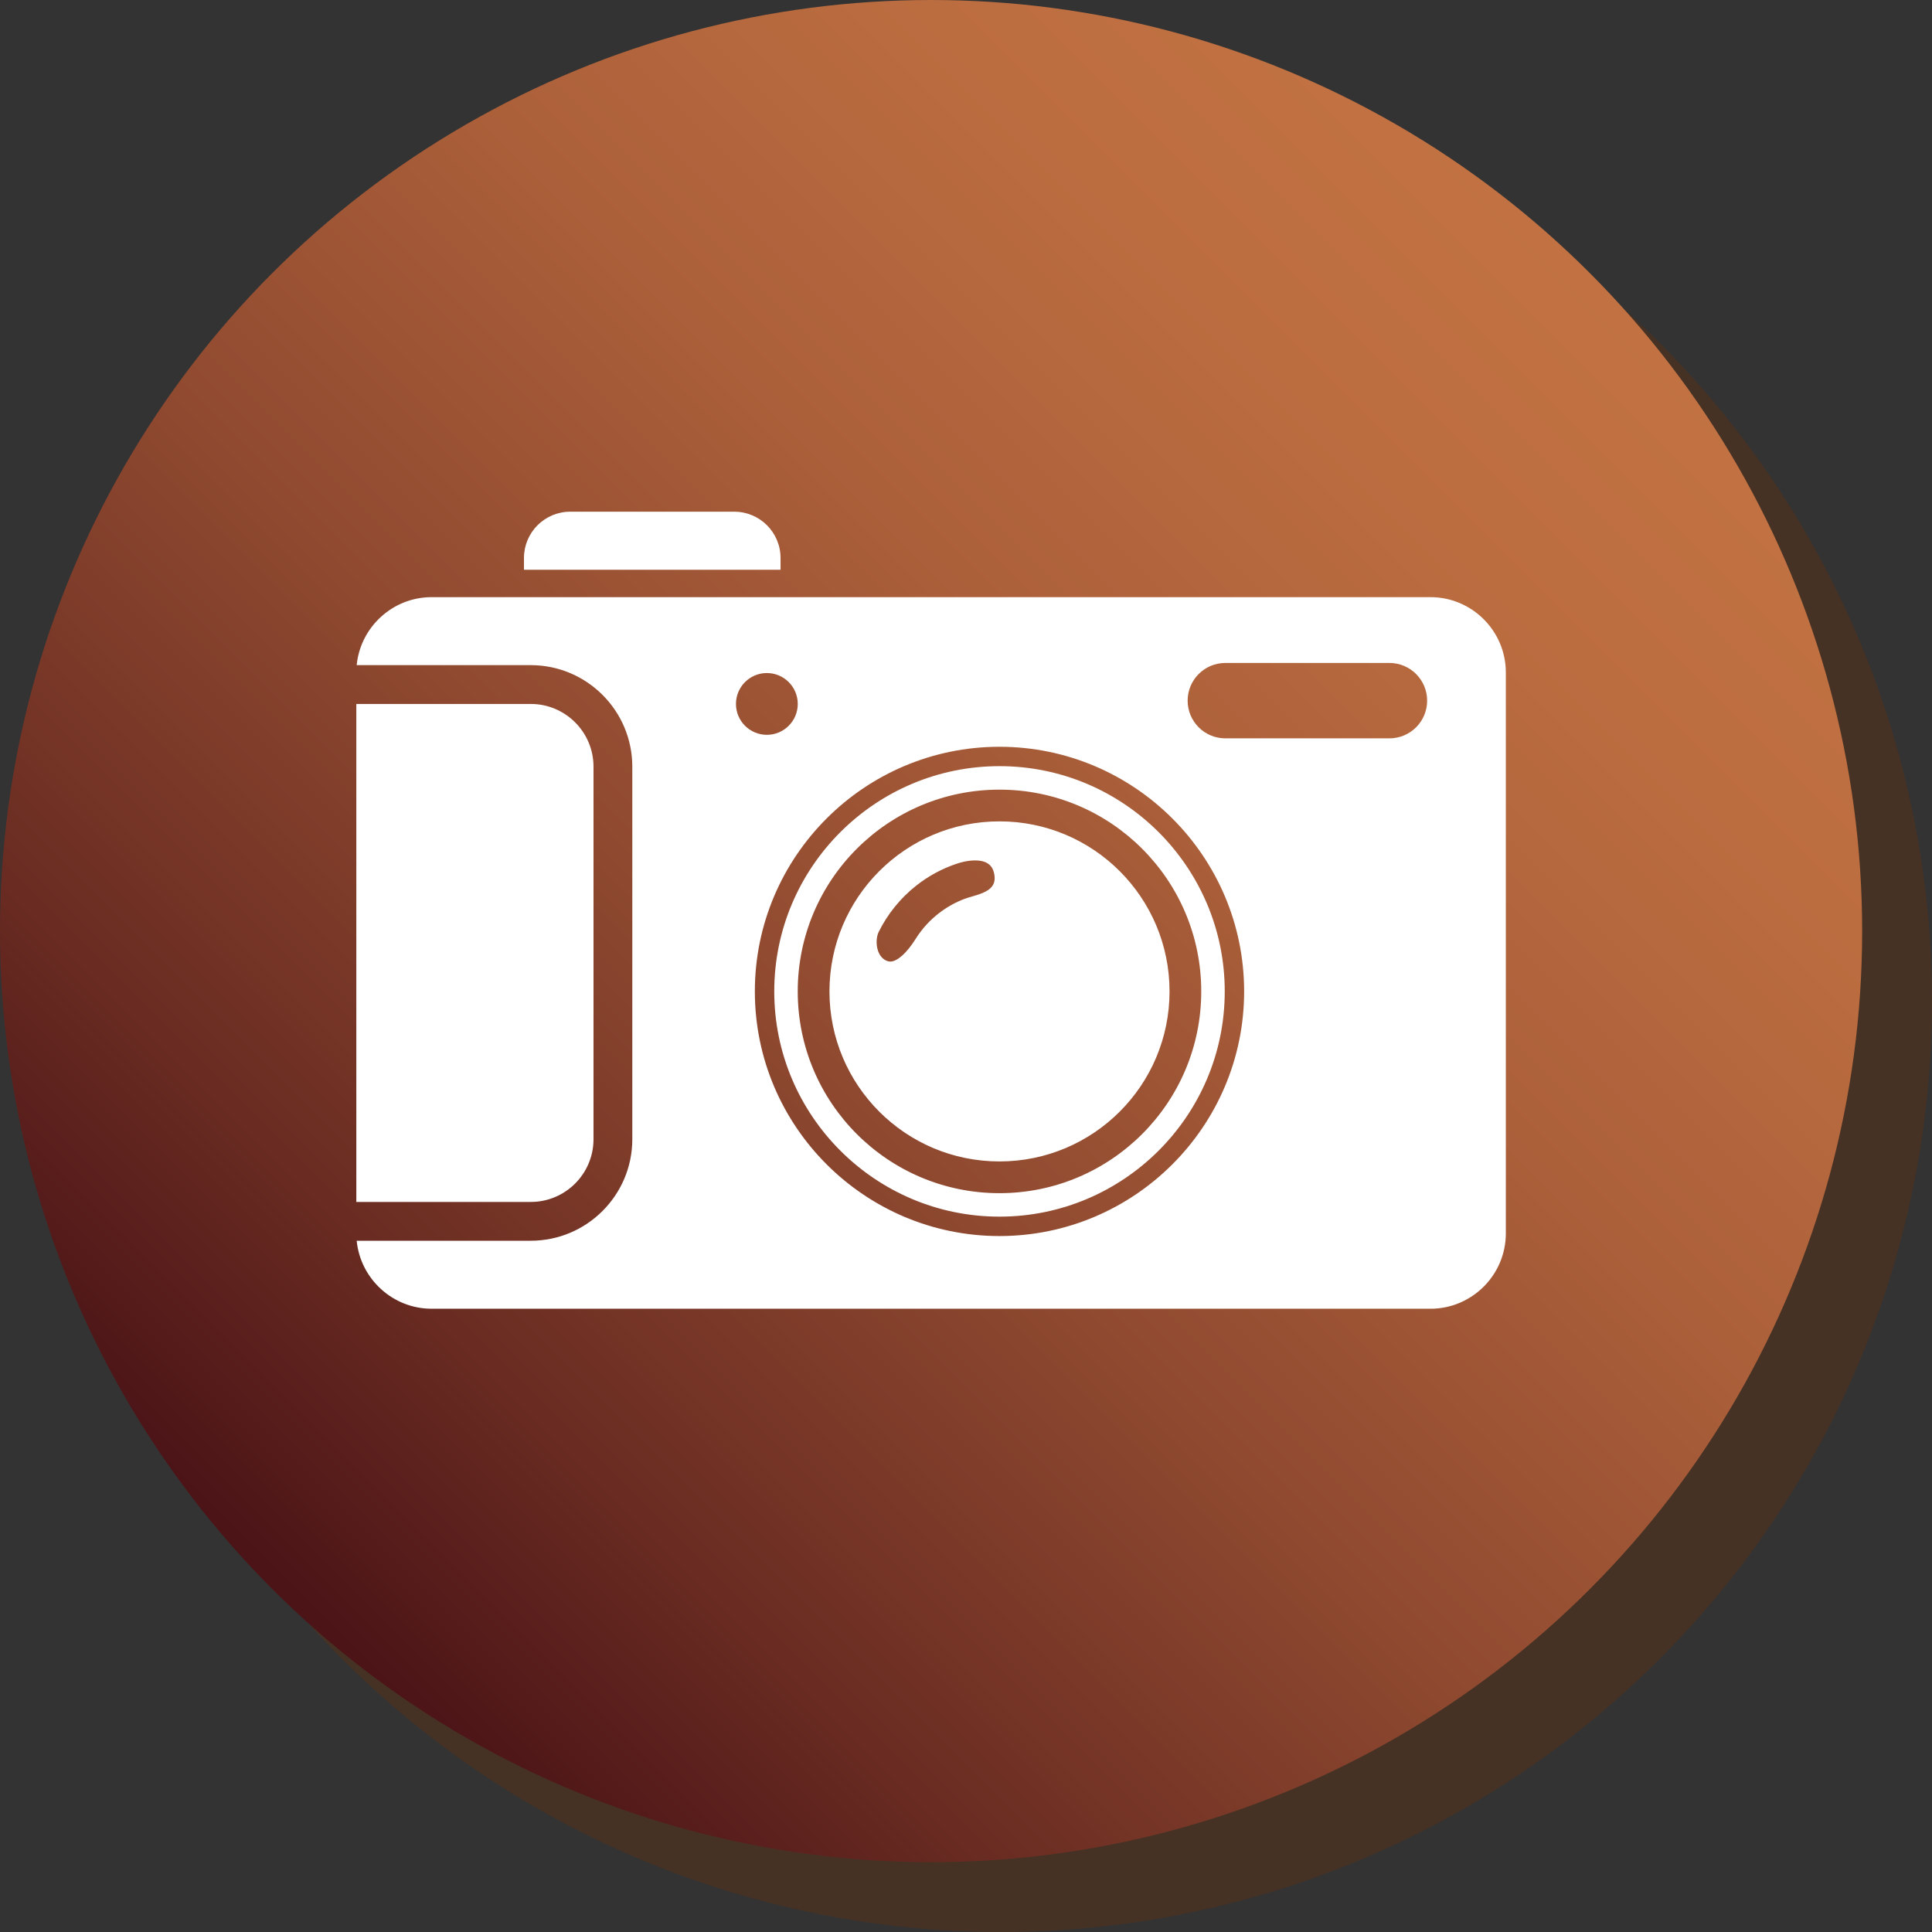
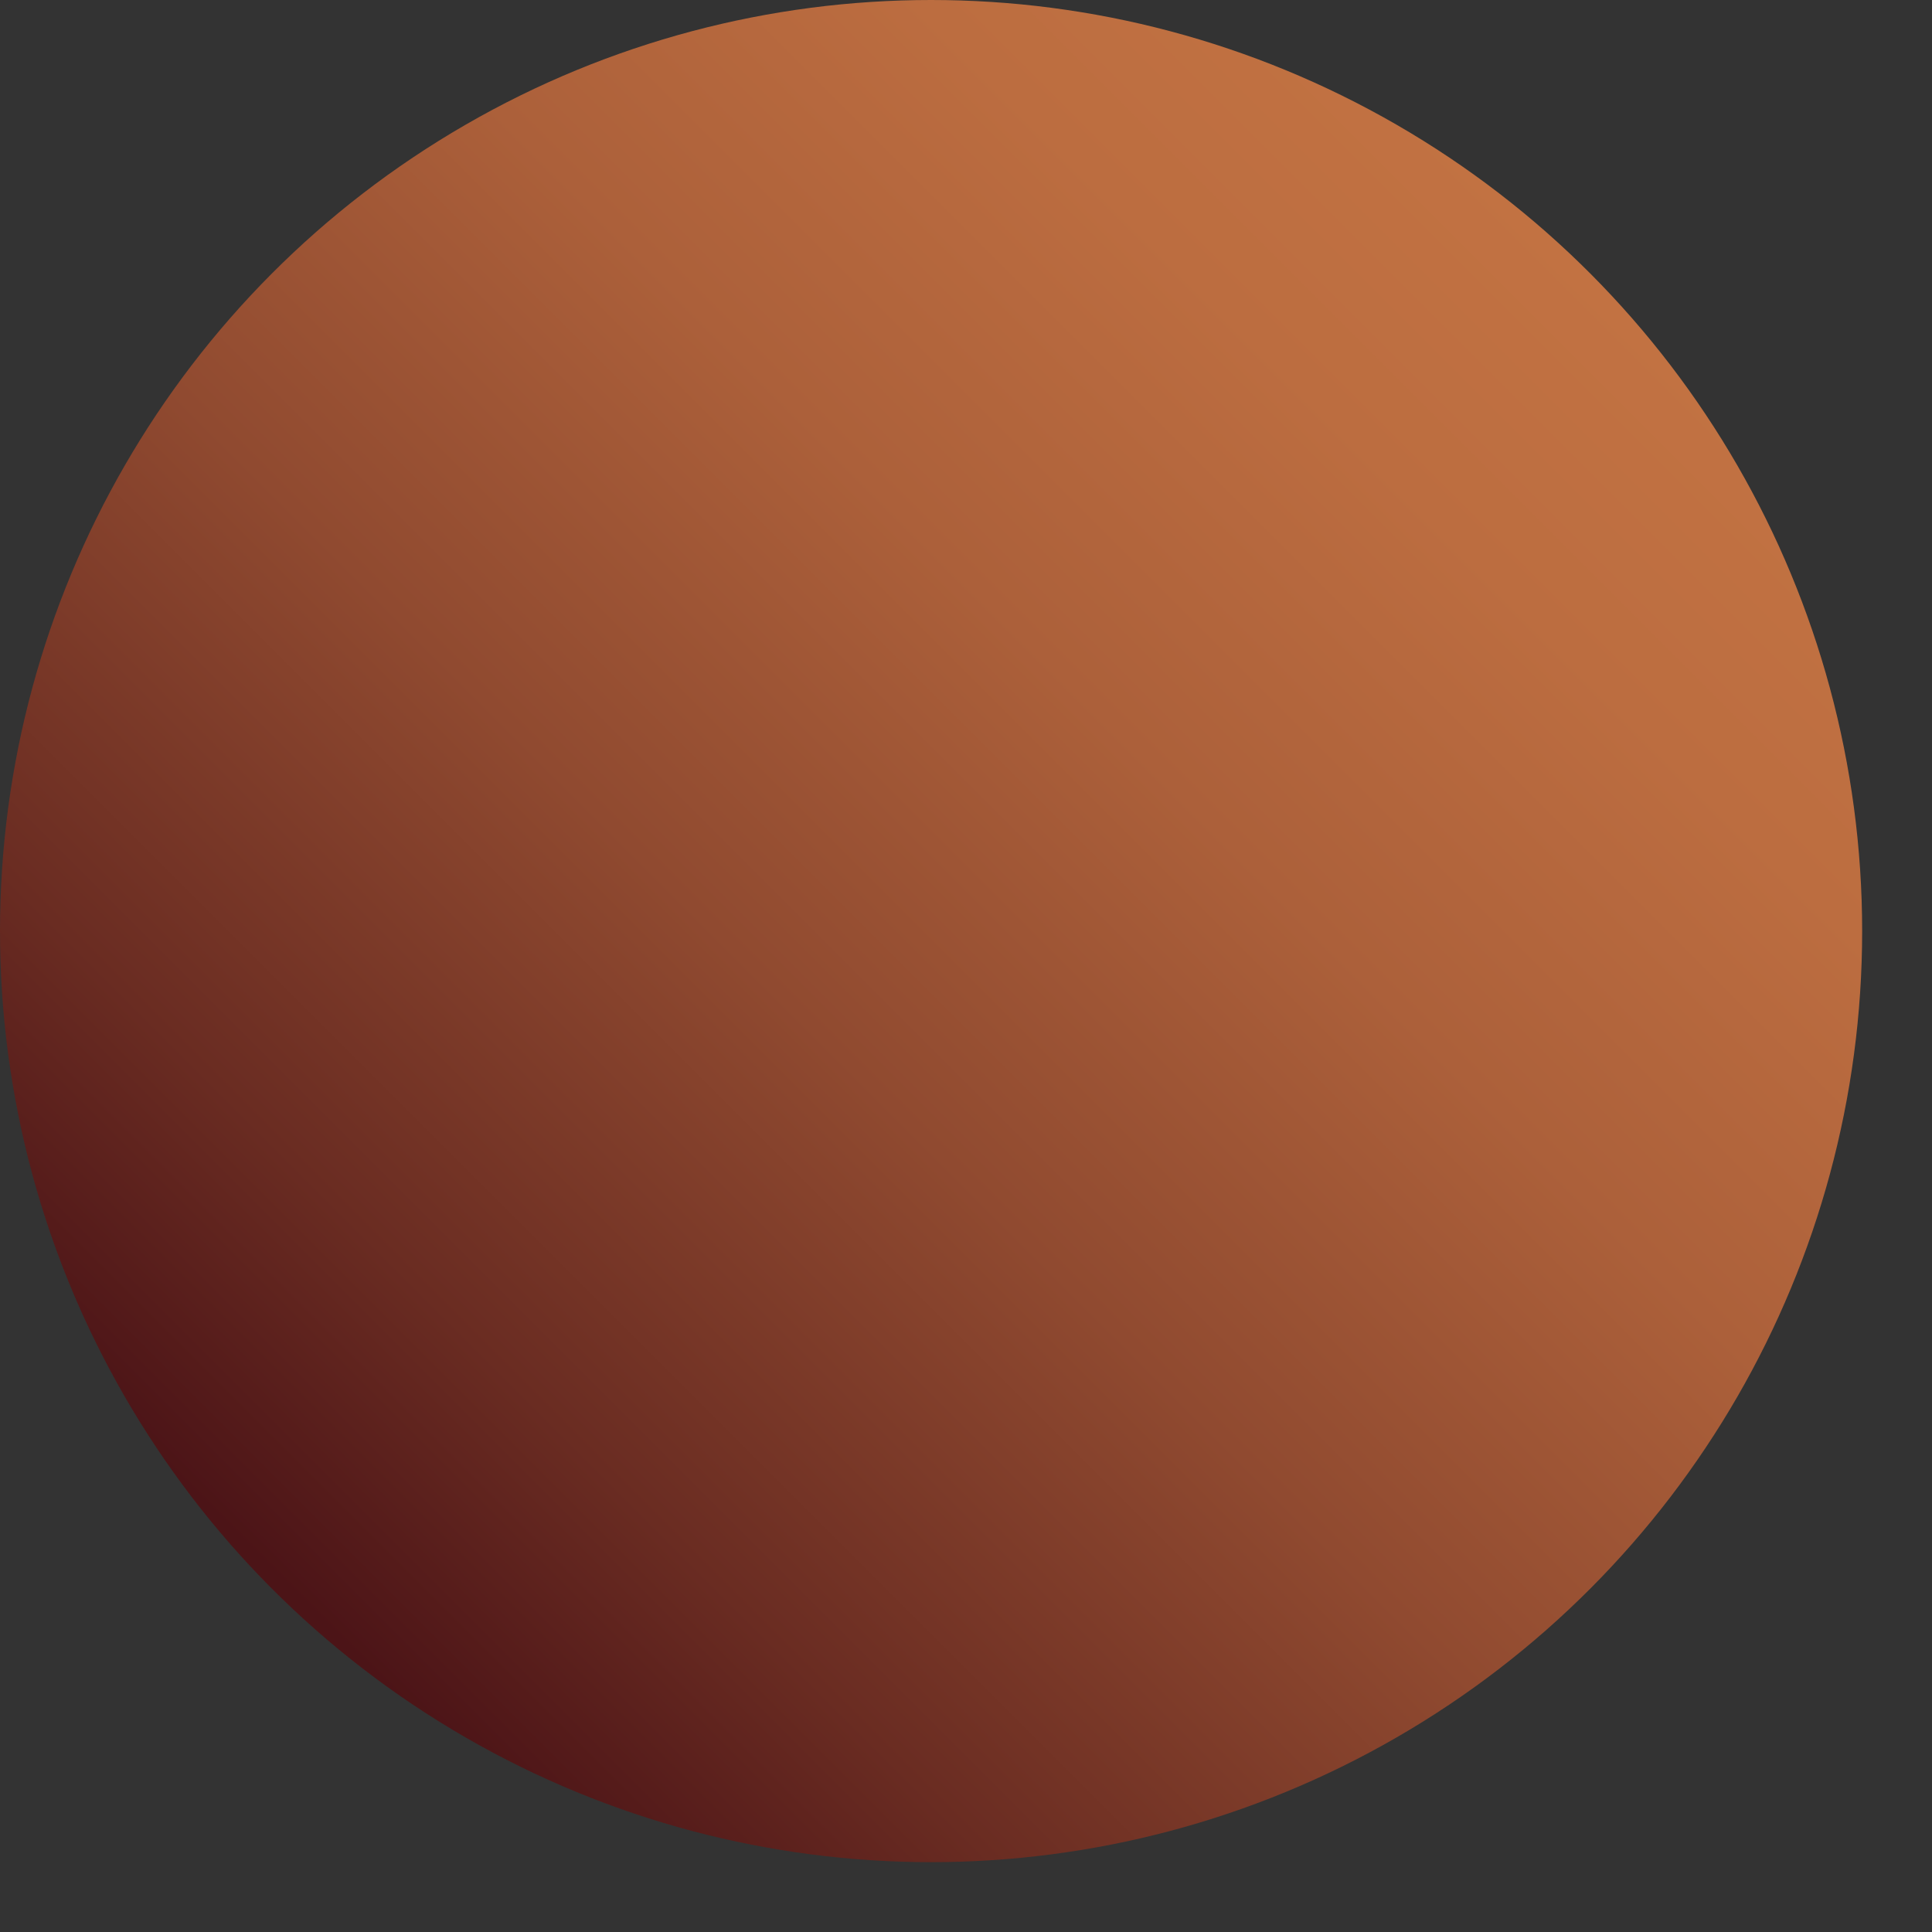
<svg xmlns="http://www.w3.org/2000/svg" version="1.0" id="圖層_1" x="0px" y="0px" width="149.816px" height="149.818px" viewBox="0 0 149.816 149.818" enable-background="new 0 0 149.816 149.818" xml:space="preserve">
  <rect x="0" y="0" width="149.816" height="149.818" fill="#333333" stroke="none" />
  <g>
    <g>
      <g opacity="0.3">
-         <circle fill="#722E00" cx="77.616" cy="77.617" r="72.2" />
-       </g>
+         </g>
      <g>
        <linearGradient id="SVGID_1_" gradientUnits="userSpaceOnUse" x1="-178.128" y1="140.618" x2="-76.022" y2="242.724" gradientTransform="matrix(1 0 0 -1 199.275 263.873)">
          <stop offset="0.006" style="stop-color:#4C1417" />
          <stop offset="0.171" style="stop-color:#6A2C22" />
          <stop offset="0.419" style="stop-color:#904A30" />
          <stop offset="0.648" style="stop-color:#AC603A" />
          <stop offset="0.849" style="stop-color:#BC6D40" />
          <stop offset="1" style="stop-color:#C27242" />
        </linearGradient>
        <circle fill="url(#SVGID_1_)" cx="72.2" cy="72.2" r="72.2" />
      </g>
    </g>
-     <path fill="#FFFFFF" d="M41.16,93.204H27.631V54.588H41.16c2.682,0,4.863,2.182,4.863,4.862v28.891   C46.024,91.022,43.842,93.204,41.16,93.204z M60.527,43.27c0-1.983-1.608-3.591-3.59-3.591H44.22c-1.982,0-3.59,1.606-3.59,3.591   v0.913h19.897L60.527,43.27L60.527,43.27z M116.769,52.142v43.507c0,3.209-2.627,5.836-5.838,5.836H33.467   c-3.02,0-5.521-2.325-5.808-5.273H41.16c4.34,0,7.872-3.53,7.872-7.871V59.45c0-4.341-3.531-7.872-7.872-7.872H27.659   c0.286-2.947,2.788-5.272,5.808-5.272h77.465C114.142,46.306,116.769,48.932,116.769,52.142z M59.466,56.981   c1.323,0,2.396-1.071,2.396-2.395c0-1.324-1.073-2.396-2.396-2.396c-1.322,0-2.396,1.072-2.396,2.396   C57.07,55.909,58.143,56.981,59.466,56.981z M96.476,76.878c0-10.46-8.511-18.97-18.972-18.97c-10.46,0-18.969,8.51-18.969,18.97   s8.509,18.971,18.969,18.971C87.966,95.848,96.476,87.338,96.476,76.878z M110.667,54.332c0-1.612-1.309-2.923-2.923-2.923H95.018   c-1.614,0-2.923,1.311-2.923,2.923c0,1.613,1.309,2.923,2.923,2.923h12.726C109.359,57.255,110.667,55.945,110.667,54.332z    M90.691,76.878c0,7.281-5.903,13.185-13.187,13.185c-7.281,0-13.184-5.902-13.184-13.185c0-7.283,5.902-13.186,13.184-13.186   C84.787,63.692,90.691,69.595,90.691,76.878z M77.105,67.813c-0.082-0.469-0.328-1.092-1.497-1.092   c-0.576,0-1.134,0.158-1.414,0.253c-1.139,0.38-2.196,0.952-3.144,1.699c-1.224,0.965-2.231,2.212-2.918,3.605   c-0.168,0.345-0.23,0.971-0.027,1.506c0.136,0.355,0.361,0.602,0.673,0.729c0.085,0.033,0.169,0.051,0.258,0.051   c0.542,0,1.279-0.659,1.97-1.763c0.488-0.778,1.11-1.459,1.847-2.021c0.599-0.457,1.258-0.821,1.957-1.084   c0.15-0.058,0.331-0.108,0.522-0.164C76.451,69.213,77.294,68.883,77.105,67.813z M94.972,76.878   c0,9.631-7.837,17.466-17.468,17.466c-9.63,0-17.465-7.835-17.465-17.466c0-9.63,7.835-17.467,17.465-17.467   C87.135,59.411,94.972,67.248,94.972,76.878z M93.15,76.878c0-8.641-7.004-15.646-15.646-15.646   c-8.64,0-15.644,7.005-15.644,15.646s7.004,15.646,15.644,15.646C86.146,92.522,93.15,85.517,93.15,76.878z" />
  </g>
</svg>